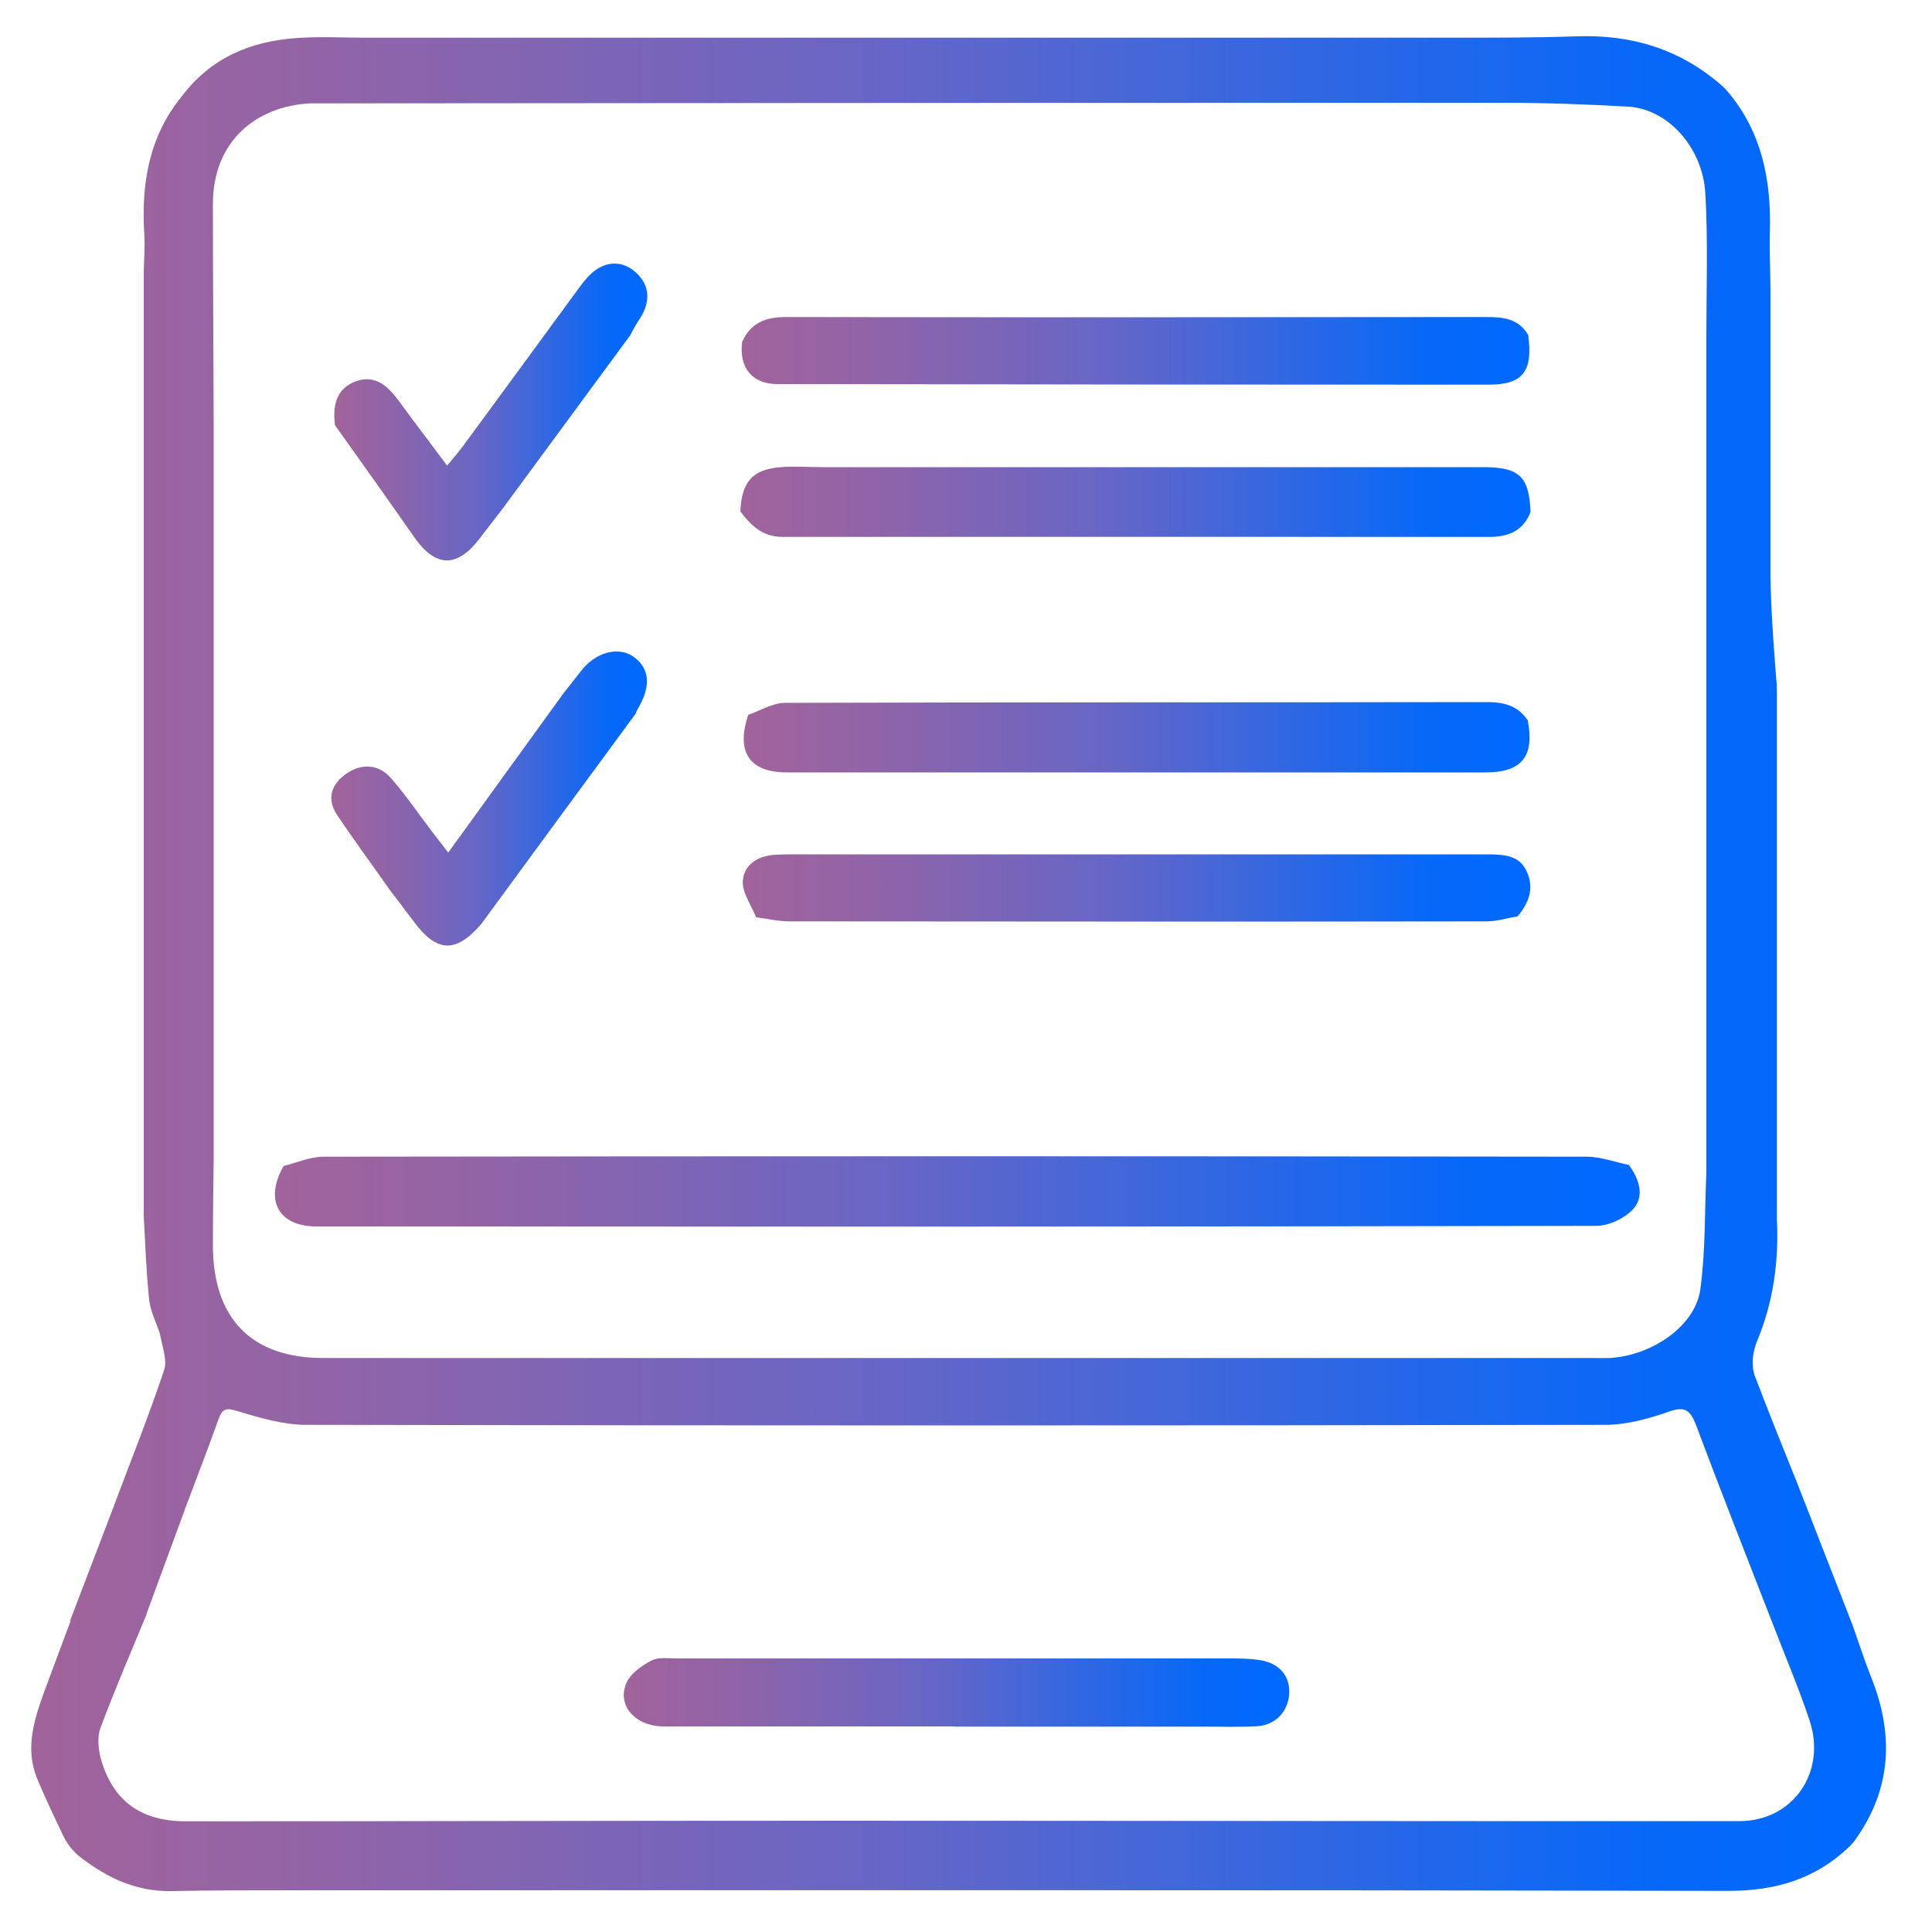
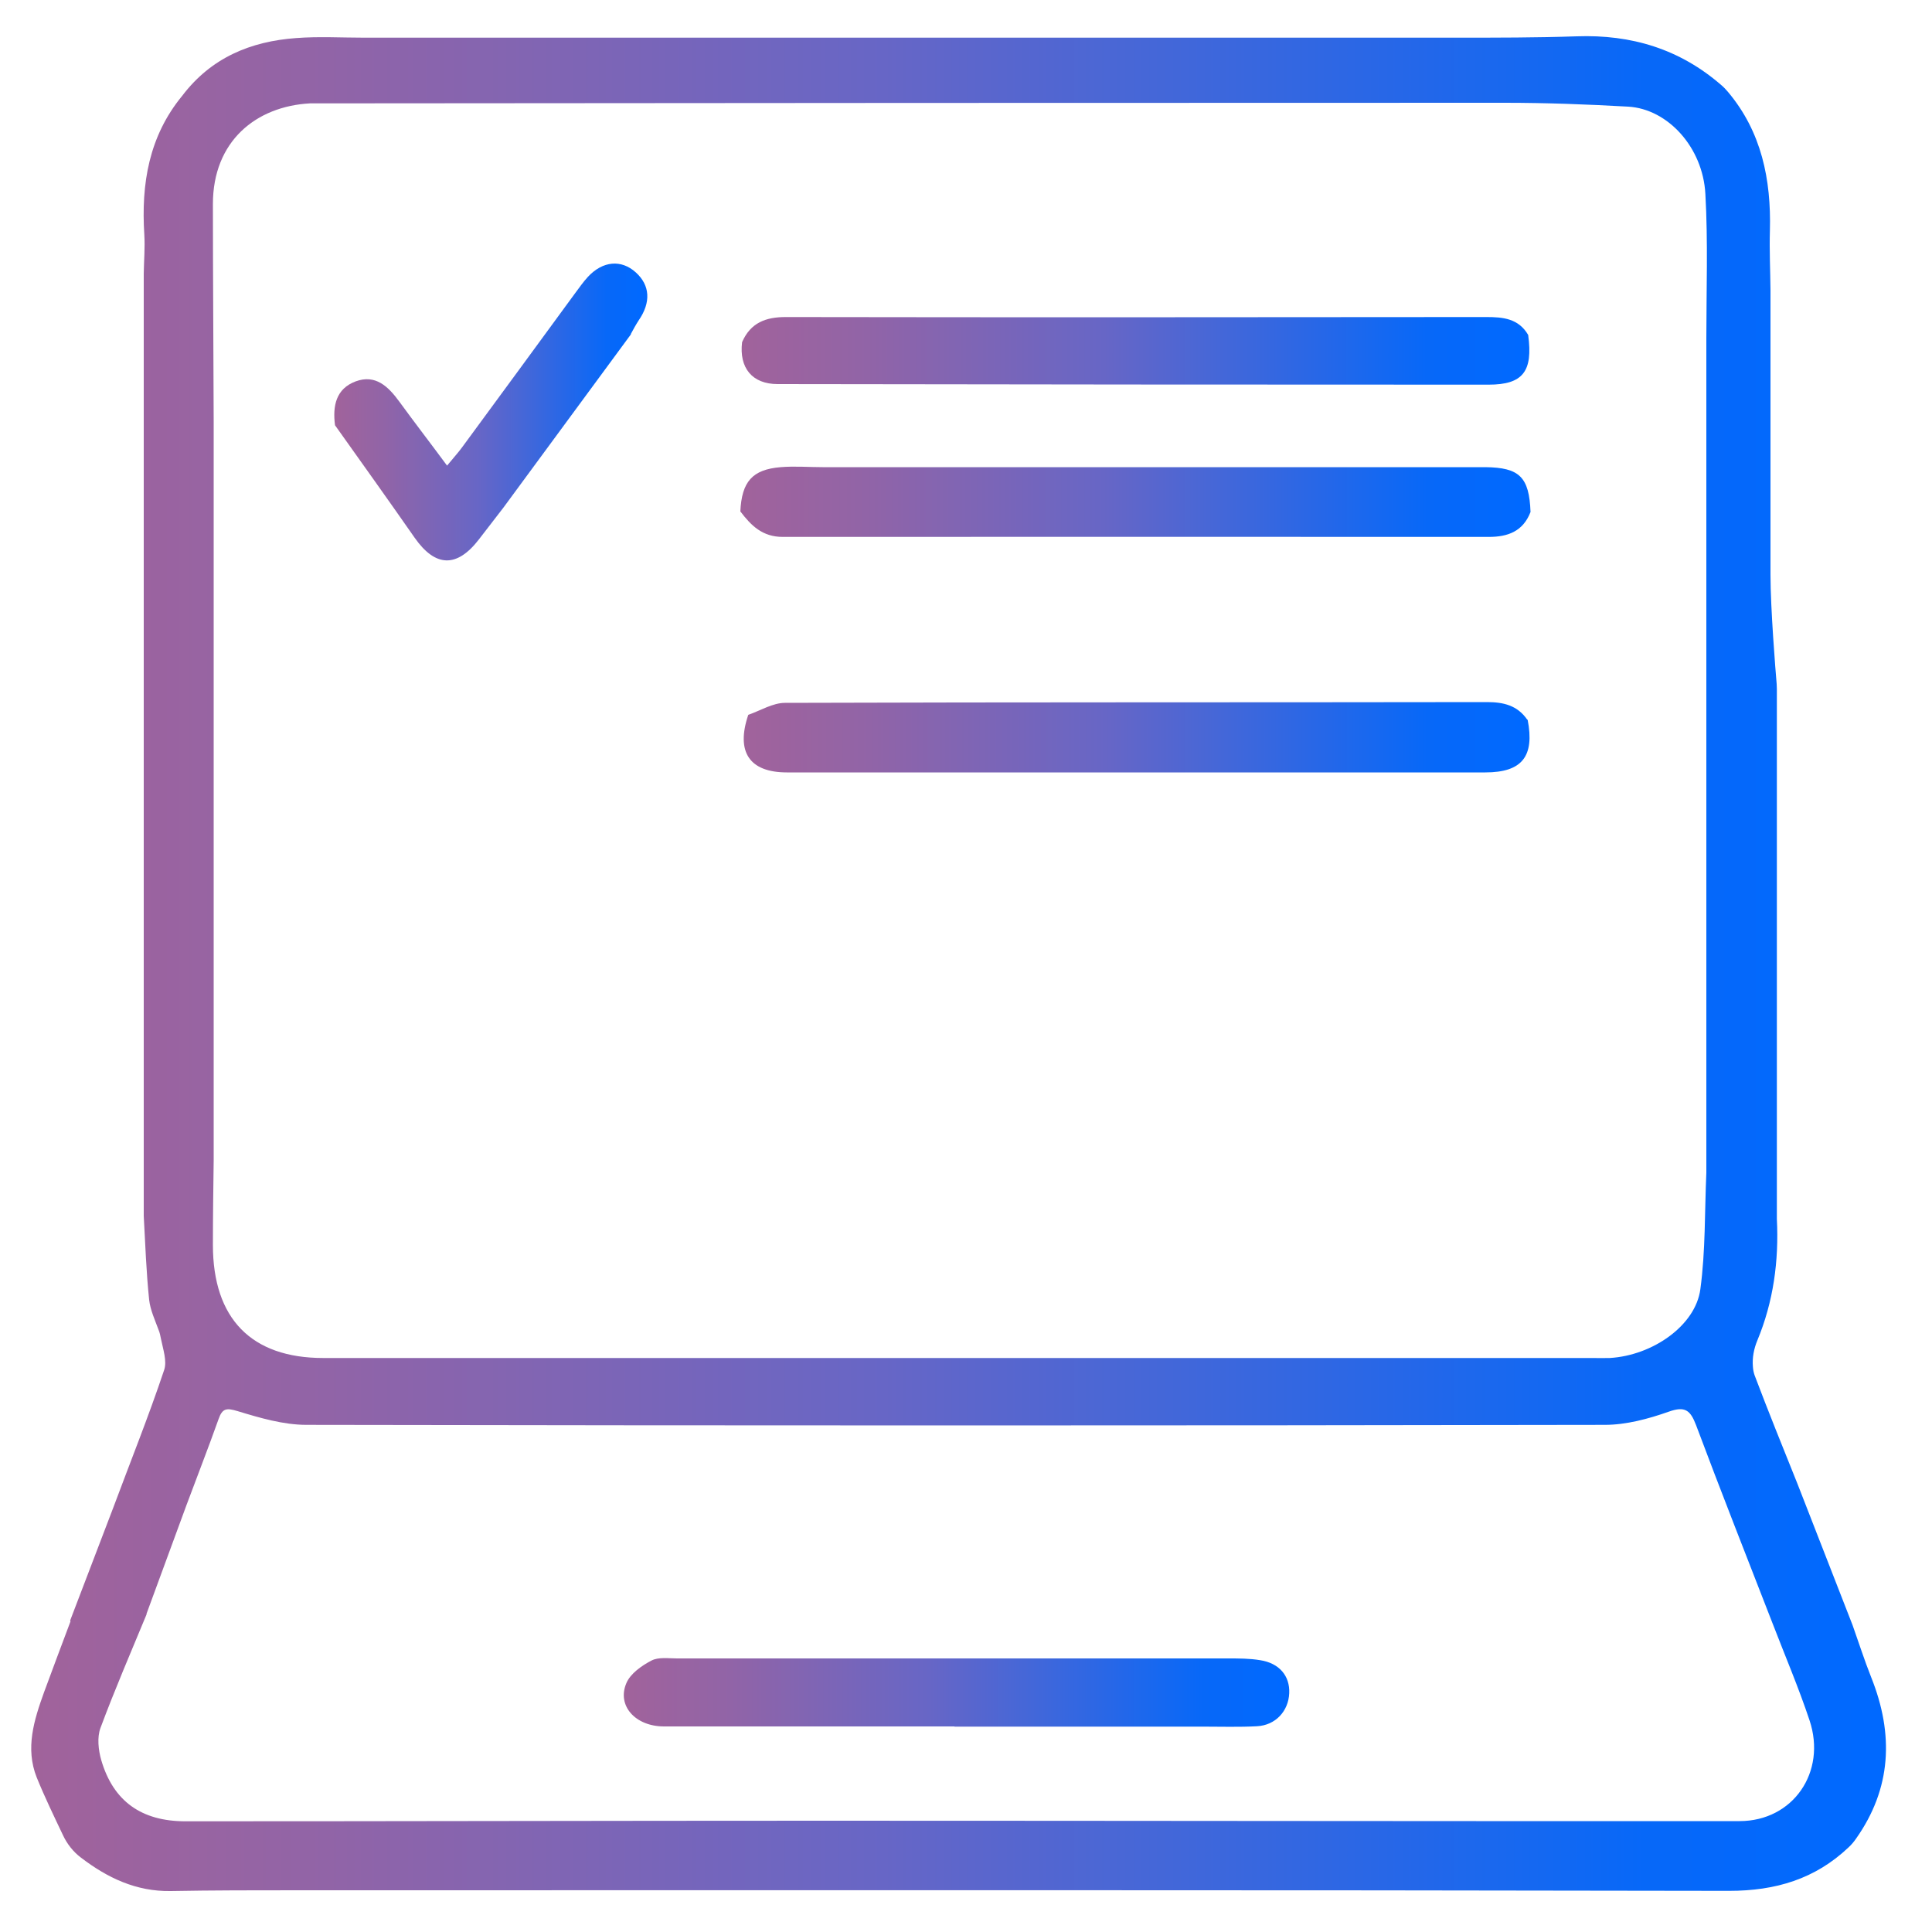
<svg xmlns="http://www.w3.org/2000/svg" xmlns:xlink="http://www.w3.org/1999/xlink" id="Layer_1" data-name="Layer 1" viewBox="0 0 100 100">
  <defs>
    <style>      .cls-1 {        fill: url(#linear-gradient);      }      .cls-2 {        fill: url(#linear-gradient-8);      }      .cls-3 {        fill: url(#linear-gradient-9);      }      .cls-4 {        fill: url(#linear-gradient-3);      }      .cls-5 {        fill: url(#linear-gradient-4);      }      .cls-6 {        fill: url(#linear-gradient-2);      }      .cls-7 {        fill: url(#linear-gradient-6);      }      .cls-8 {        fill: url(#linear-gradient-7);      }      .cls-9 {        fill: url(#linear-gradient-5);      }    </style>
    <linearGradient id="linear-gradient" x1="1.59" y1="49.84" x2="97.59" y2="49.84" gradientUnits="userSpaceOnUse">
      <stop offset="0" stop-color="#a1639b" />
      <stop offset=".16" stop-color="#9164a7" />
      <stop offset=".46" stop-color="#6766c6" />
      <stop offset=".87" stop-color="#0768f8" />
      <stop offset=".99" stop-color="#0069ff" />
    </linearGradient>
    <linearGradient id="linear-gradient-2" x1="14.23" y1="61.67" x2="84.87" y2="61.67" xlink:href="#linear-gradient" />
    <linearGradient id="linear-gradient-3" x1="38.45" y1="45.96" x2="79.22" y2="45.96" xlink:href="#linear-gradient" />
    <linearGradient id="linear-gradient-4" x1="17.15" y1="41.32" x2="33.49" y2="41.32" xlink:href="#linear-gradient" />
    <linearGradient id="linear-gradient-5" x1="38.39" y1="18.16" x2="79.16" y2="18.16" xlink:href="#linear-gradient" />
    <linearGradient id="linear-gradient-6" x1="17.31" y1="21.33" x2="33.52" y2="21.33" xlink:href="#linear-gradient" />
    <linearGradient id="linear-gradient-7" x1="32.29" y1="87.59" x2="66.73" y2="87.59" xlink:href="#linear-gradient" />
    <linearGradient id="linear-gradient-8" x1="38.32" y1="25.98" x2="79.21" y2="25.98" xlink:href="#linear-gradient" />
    <linearGradient id="linear-gradient-9" x1="38.5" y1="38.15" x2="79.17" y2="38.15" xlink:href="#linear-gradient" />
  </defs>
  <path class="cls-1" d="m3.63,83.88c.74-1.94,1.48-3.88,2.22-5.81.89-2.39,1.84-4.75,2.65-7.17.15-.46-.06-1.06-.17-1.61-.03-.15-.06-.31-.12-.45-.19-.52-.43-1.03-.49-1.56-.15-1.44-.2-2.89-.28-4.34,0-.06,0-.12,0-.18,0-2.4,0-4.81,0-7.2,0-1.71,0-3.42,0-5.12v-8.96c0-1.99,0-3.99,0-5.98,0-2.28,0-4.55,0-6.83,0-4.84,0-9.68,0-14.51.01-.67.07-1.34.03-2.01-.17-2.64.24-5.1,1.96-7.19,1.5-1.98,3.55-2.82,5.9-2.99,1.17-.09,2.35-.02,3.52-.02,18.85,0,37.7,0,56.55,0,2.07,0,4.14,0,6.21-.07,2.82-.1,5.33.65,7.49,2.53.13.11.24.23.35.36,1.72,2.05,2.23,4.51,2.16,7.17-.03,1.03.02,2.06.03,3.09,0,4.91,0,9.82,0,14.73,0,1.71.26,4.96.32,5.64,0,.09.01.17.01.26,0,.75,0,4.44,0,6.43,0,1.93,0,3.86,0,5.79,0,2.86,0,5.72,0,8.57,0,2.21,0,4.43,0,6.64.11,2.18-.18,4.29-1.01,6.29-.18.43-.27.9-.23,1.36.01.16.04.31.09.45.71,1.88,1.47,3.75,2.22,5.62.95,2.44,1.9,4.87,2.85,7.31.32.9.61,1.81.96,2.69,1.19,2.97,1.05,5.77-.79,8.37-.11.16-.24.31-.38.44-1.73,1.64-3.78,2.25-6.18,2.25-24.71-.05-49.41-.03-74.12-.03-2.18,0-4.36,0-6.54.04-1.8.03-3.29-.69-4.65-1.73-.4-.3-.72-.71-.93-1.16-.47-.99-.95-1.98-1.36-2.99-.6-1.51-.14-2.97.38-4.41.45-1.23.91-2.44,1.37-3.67Zm7.43-48.39c0,3.78,0,7.54,0,11.31,0,4.42,0,8.84,0,13.26-.02,1.46-.04,2.92-.04,4.38,0,3.81,1.99,5.85,5.71,5.85,21.89,0,43.78,0,65.66,0,.31,0,.62.01.93,0,2.22-.13,4.44-1.68,4.69-3.56.27-1.99.22-4.01.31-6.03,0-4.21,0-12.62,0-12.62v-10.47s0-10.9,0-10.9c0,0,0-6.13,0-9.2,0-2.49.09-4.99-.05-7.47-.13-2.42-1.95-4.4-3.99-4.52-2.13-.12-4.26-.2-6.39-.2-20.41,0-40.82.01-61.22.03-.21,0-.42,0-.62,0-2.8.15-5.03,1.96-5.03,5.21,0,3.74.03,7.48.04,11.22,0,4.56,0,9.13,0,13.69Zm-3.47,48.06c-.81,1.96-1.65,3.9-2.39,5.89-.18.48-.11,1.14.04,1.66.62,2.13,2.08,3.17,4.36,3.17,10.99,0,21.98-.03,32.96-.03,15.83,0,31.65.03,47.48.02,2.76,0,4.52-2.53,3.62-5.22-.57-1.71-1.28-3.37-1.93-5.06-1.32-3.4-2.66-6.79-3.94-10.21-.3-.79-.58-1-1.42-.7-1.05.37-2.2.68-3.3.68-22.4.04-44.81.04-67.21,0-1.19,0-2.41-.36-3.56-.71-.57-.17-.79-.16-.99.42-.53,1.49-1.11,2.97-1.66,4.45-.69,1.88-1.38,3.76-2.07,5.63Z" />
-   <path class="cls-6" d="m84.32,60.31c.52.71.81,1.59.23,2.25-.44.5-1.28.89-1.94.89-22.08.05-44.15.04-66.23.03-1.97,0-2.71-1.37-1.7-3.13.69-.17,1.38-.48,2.08-.48,21.79-.03,43.58-.03,65.36,0,.73,0,1.47.28,2.2.43Z" />
-   <path class="cls-4" d="m39.14,47.49c-.25-.64-.75-1.31-.69-1.92.08-.88.86-1.3,1.74-1.33.38-.02.76-.02,1.14-.02,11.67,0,23.34,0,35.01,0,.24,0,.48,0,.72,0,.77.02,1.57.03,1.96.88.41.88.11,1.64-.47,2.33-.54.09-1.08.26-1.61.26-12.02.02-24.05.01-36.07,0-.58,0-1.16-.14-1.73-.21Z" />
-   <path class="cls-5" d="m20.14,46.01c-.9-1.28-1.83-2.54-2.7-3.84-.59-.89-.22-1.66.54-2.16.76-.5,1.63-.46,2.26.27.76.87,1.42,1.84,2.12,2.76.23.3.46.59.84,1.09,2.05-2.83,3.99-5.52,5.94-8.21.3-.39.61-.77.91-1.16.76-1.01,1.98-1.34,2.78-.74.82.62.87,1.53.15,2.73-.04.06-.05.13-.08.19-2.67,3.63-5.34,7.27-8,10.9-1.32,1.51-2.29,1.47-3.49-.15-.42-.56-.84-1.11-1.27-1.67Z" />
  <path class="cls-9" d="m79.1,17.35c.25,1.87-.27,2.56-2.05,2.56-12.27,0-24.53-.01-36.8-.03-1.32,0-2-.84-1.84-2.17.44-1.01,1.23-1.3,2.26-1.3,12.09.02,24.17.01,36.26,0,.86,0,1.67.07,2.17.93Z" />
  <path class="cls-7" d="m32.66,17.3c-2.2,2.99-4.4,5.98-6.6,8.97-.43.55-.85,1.11-1.28,1.66-1.14,1.47-2.25,1.43-3.32-.1-1.36-1.95-2.74-3.88-4.12-5.82-.13-1,.05-1.89,1.07-2.27,1.03-.38,1.69.27,2.26,1.05.78,1.07,1.59,2.12,2.47,3.31.31-.38.56-.65.78-.95,1.96-2.66,3.91-5.33,5.86-7.99.21-.28.41-.57.65-.83.77-.83,1.73-.91,2.48-.23.74.67.79,1.55.15,2.48-.15.23-.28.47-.41.71Z" />
  <path class="cls-8" d="m49.41,89.36c-5.01,0-10.02,0-15.04,0-1.48,0-2.45-1.07-1.95-2.24.21-.5.8-.91,1.3-1.17.36-.19.88-.11,1.33-.11,9.51,0,19.01,0,28.52,0,.55,0,1.11,0,1.65.09.99.15,1.55.81,1.51,1.71-.04.93-.71,1.66-1.67,1.71-.93.05-1.86.02-2.8.02-4.29,0-8.57,0-12.86,0Z" />
  <path class="cls-2" d="m38.32,26.48c.07-1.55.62-2.18,2.09-2.3.72-.06,1.45,0,2.17,0,11.19,0,22.38,0,33.57,0,.24,0,.48,0,.73,0,1.77.02,2.27.51,2.34,2.32-.39,1.01-1.18,1.29-2.16,1.29-12.18,0-24.36-.01-36.55,0-1.04,0-1.63-.58-2.19-1.32Z" />
  <path class="cls-3" d="m79.07,37.25c.37,1.9-.29,2.73-2.19,2.73-12.05,0-24.1,0-36.15,0-1.94,0-2.65-1.06-2-2.98.63-.22,1.27-.62,1.9-.62,12.11-.04,24.23-.02,36.34-.04.85,0,1.57.17,2.08.91Z" />
</svg>